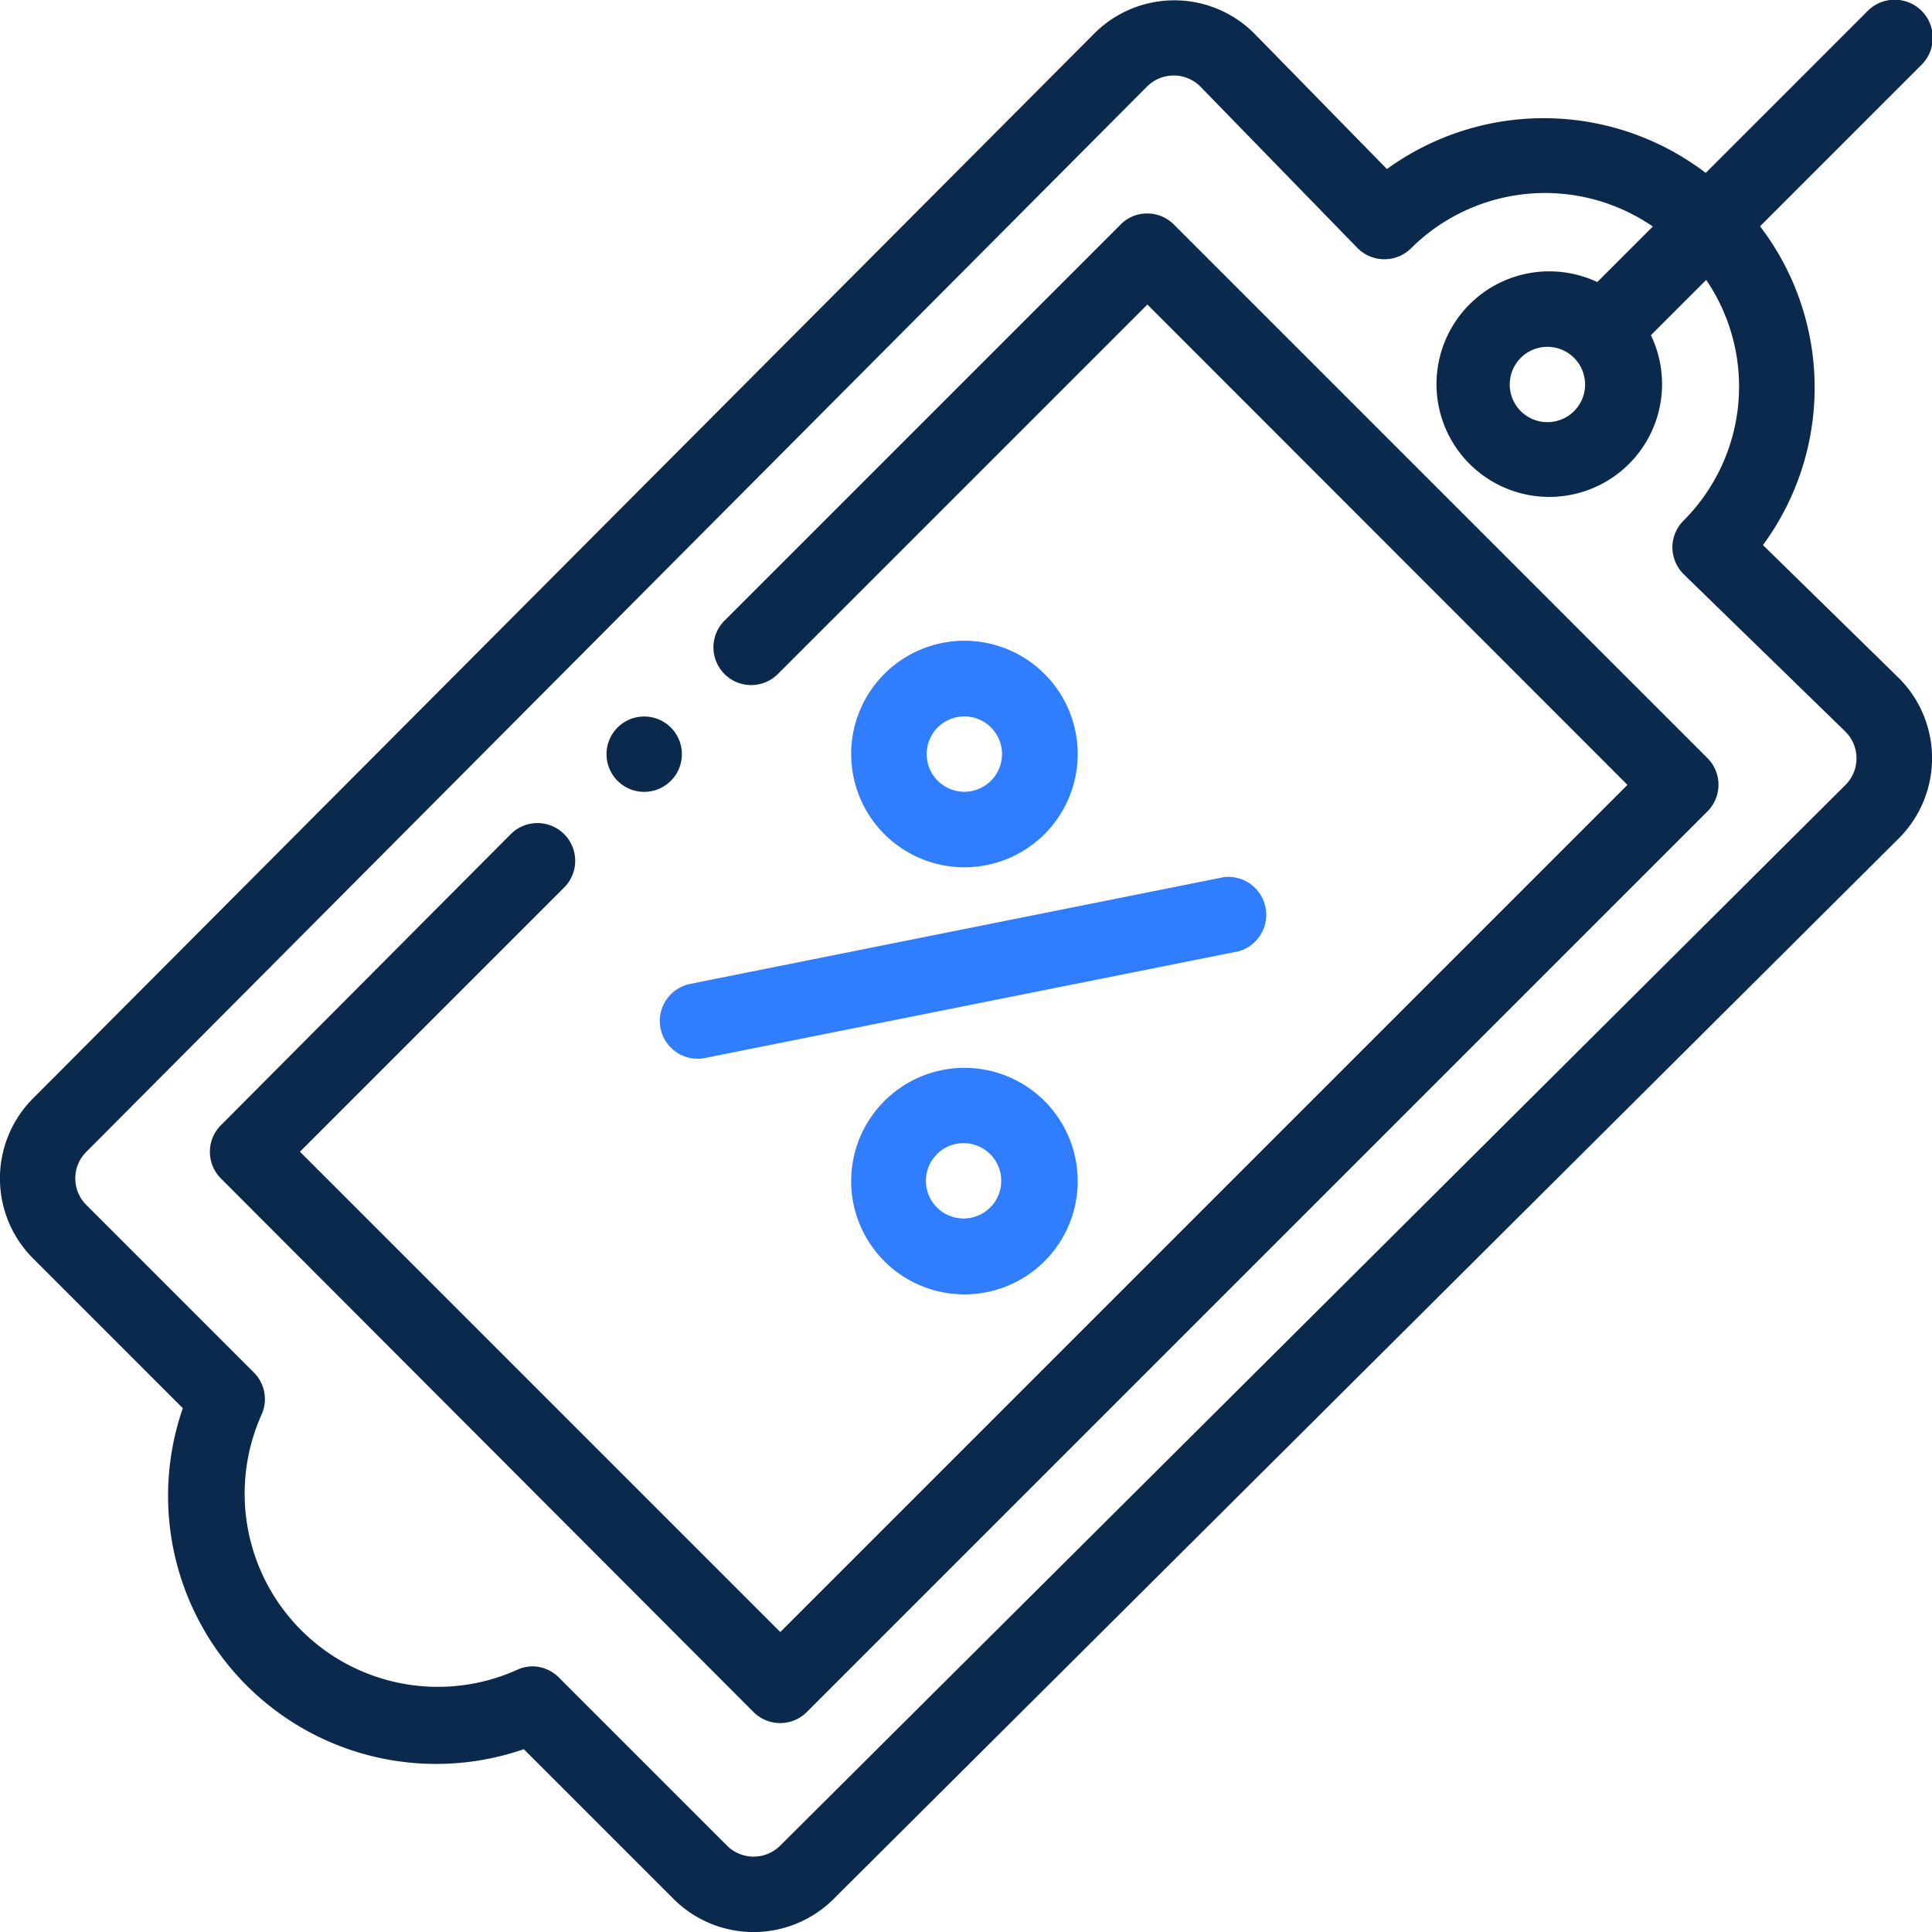
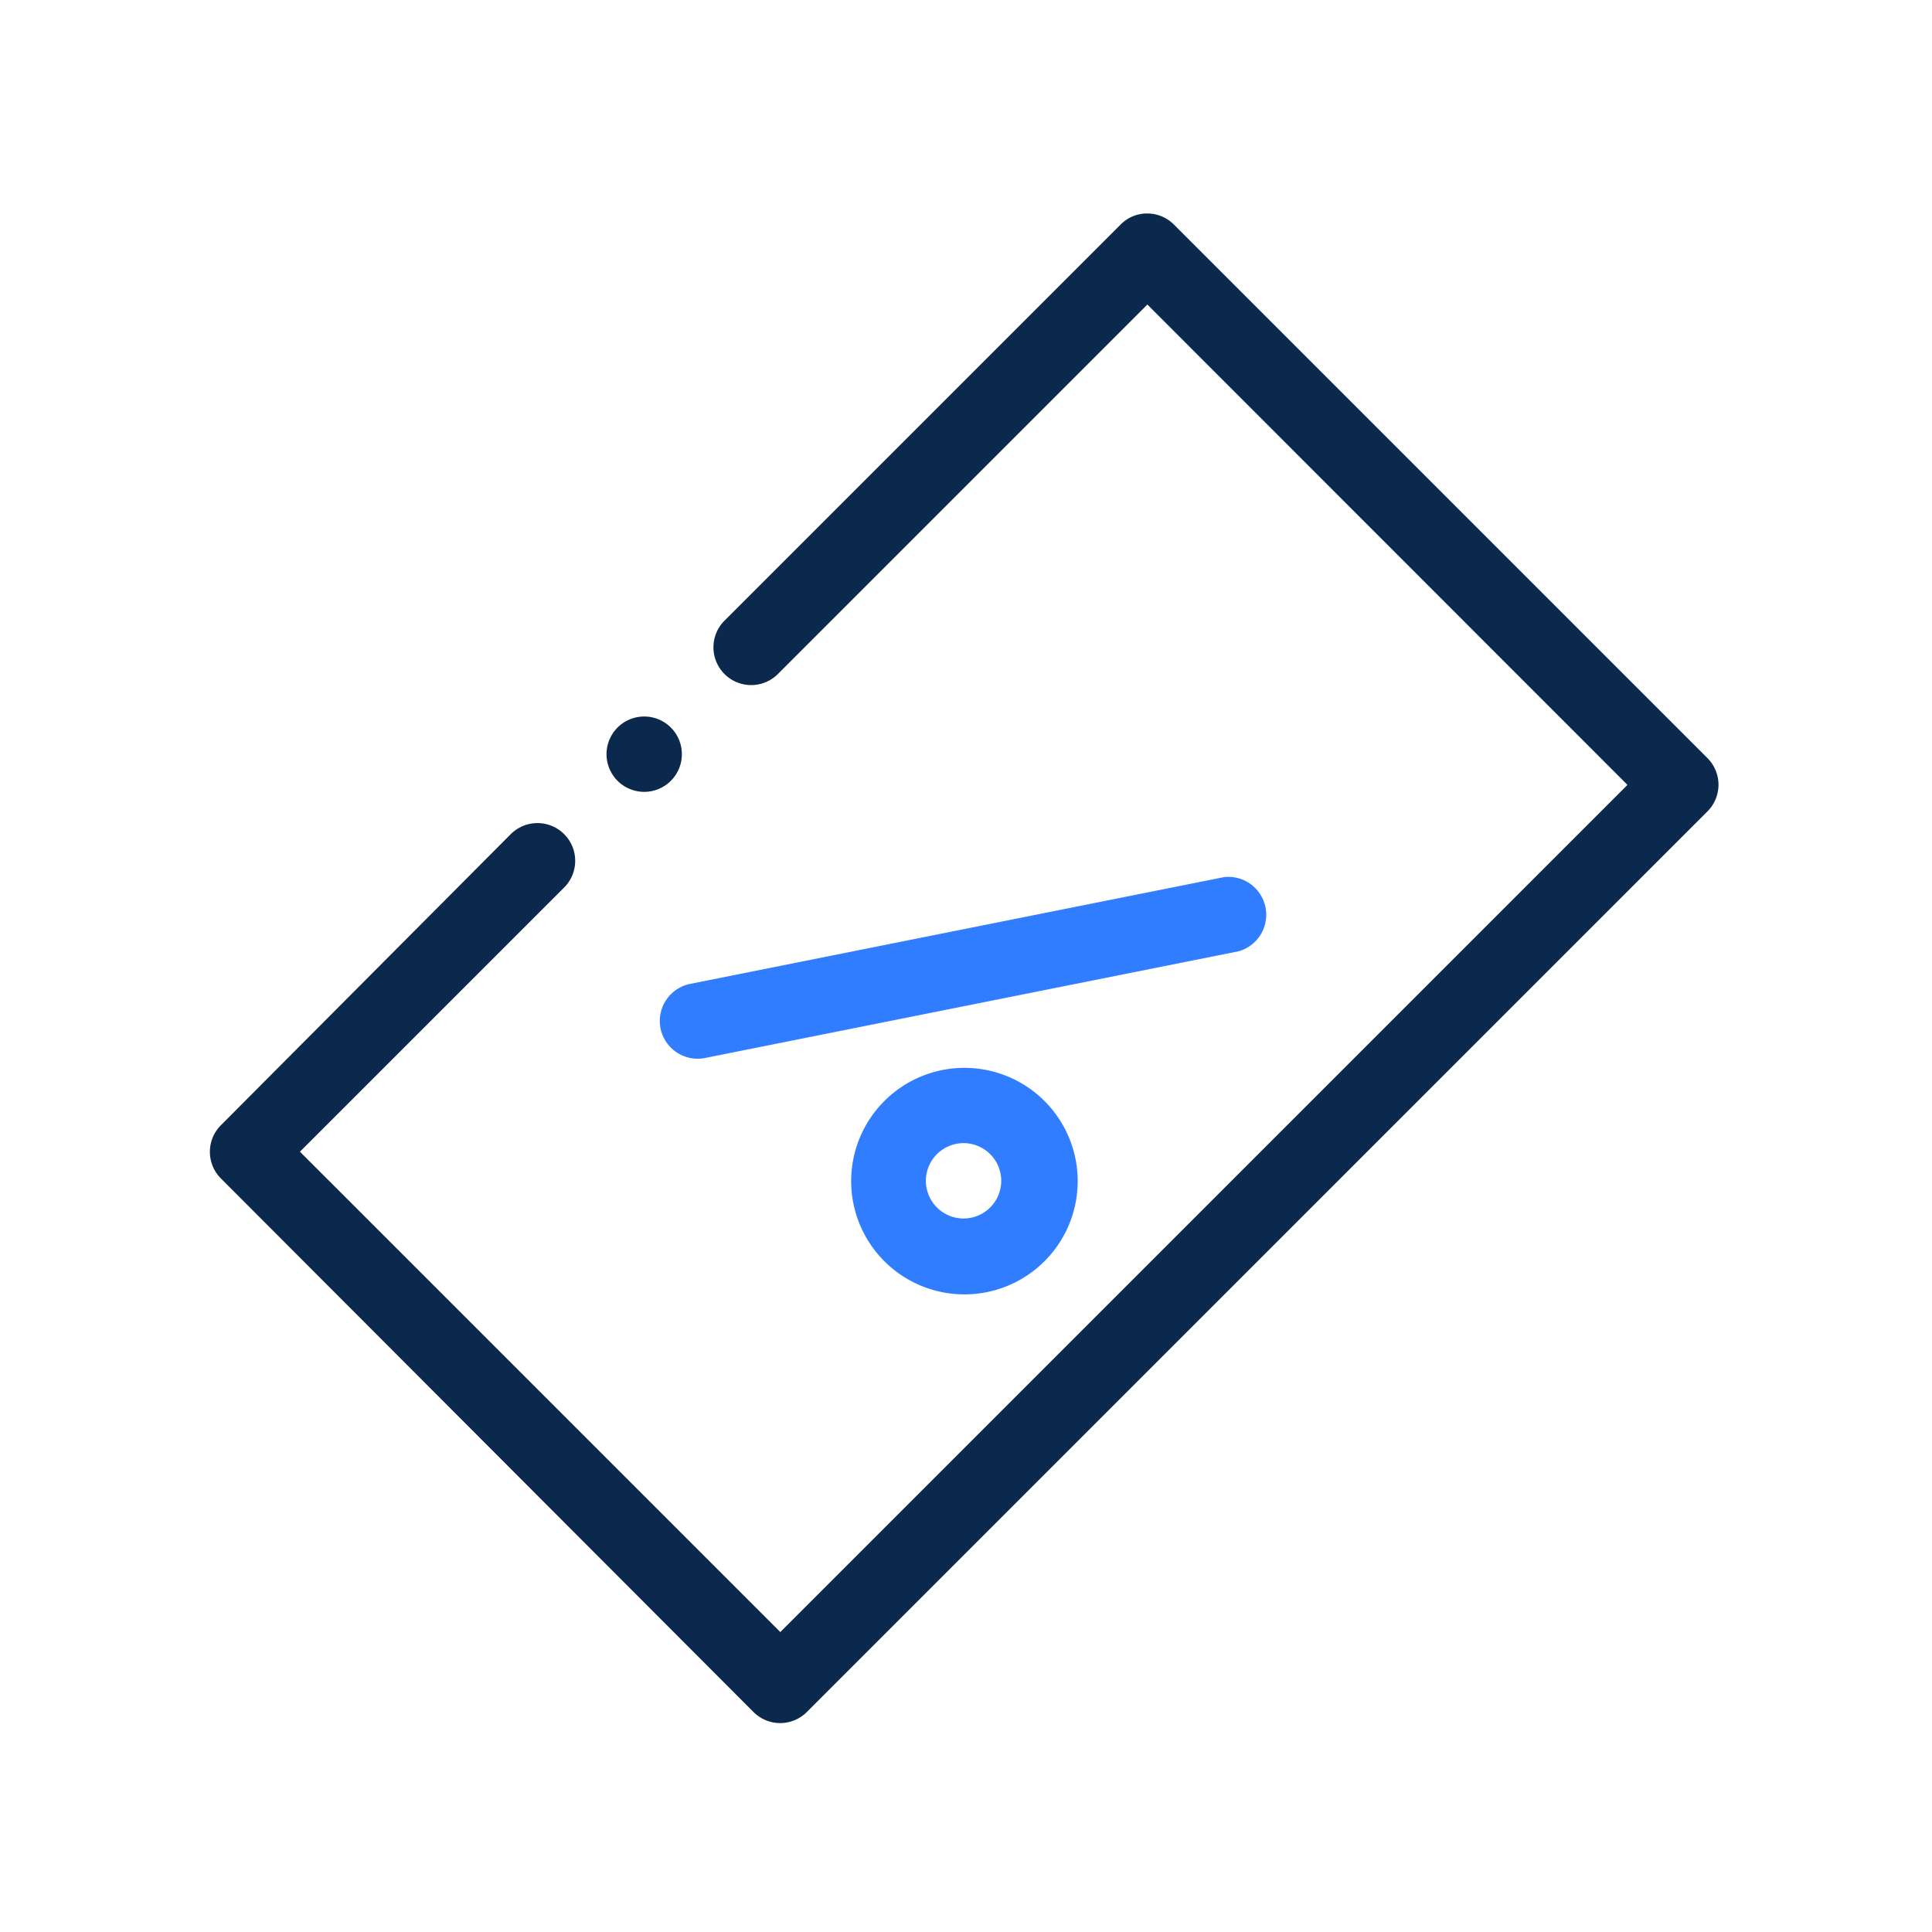
<svg xmlns="http://www.w3.org/2000/svg" id="Layer_1" data-name="Layer 1" viewBox="0 0 80 80">
  <defs>
    <style>.cls-1{fill:#0b294c;}.cls-2{fill:#307eff;}</style>
  </defs>
  <title>i2</title>
  <path class="cls-1" d="M27.78,32.33a1.56,1.56,0,1,0-2.21,0A1.56,1.56,0,0,0,27.78,32.33Z" />
-   <path class="cls-2" d="M43.25,34.54a4.69,4.69,0,1,0-6.63,0A4.69,4.69,0,0,0,43.25,34.54Zm-4.42-4.42a1.56,1.56,0,1,1,0,2.21A1.56,1.56,0,0,1,38.83,30.12Z" />
  <path class="cls-2" d="M36.62,45.59a4.69,4.69,0,1,0,6.63,0A4.69,4.69,0,0,0,36.62,45.59ZM41,50a1.56,1.56,0,1,1,0-2.21A1.56,1.56,0,0,1,41,50Z" />
  <path class="cls-2" d="M27.35,42.58a1.57,1.57,0,0,0,1.84,1.23l22.1-4.42a1.57,1.57,0,0,0-.61-3.07l-22.1,4.42A1.57,1.57,0,0,0,27.35,42.58Z" />
  <path class="cls-1" d="M47.5,8.84a1.53,1.53,0,0,0-1.1.46L30,25.7a1.56,1.56,0,1,0,2.21,2.21l15.3-15.3L67.39,32.5,32.31,67.58,12.42,47.69,23.36,36.75a1.56,1.56,0,1,0-2.21-2.21l-12,12.05a1.56,1.56,0,0,0,0,2.21L31.2,70.89a1.56,1.56,0,0,0,2.21,0L70.7,33.6a1.56,1.56,0,0,0,0-2.21L48.61,9.3A1.55,1.55,0,0,0,47.5,8.84Z" />
-   <path class="cls-1" d="M77.33.46l-6.7,6.7A11.06,11.06,0,0,0,57.43,7L51.94,1.39l0,0a4.68,4.68,0,0,0-6.63,0L1.37,45.48a4.69,4.69,0,0,0,0,6.63l6.2,6.2A11.1,11.1,0,0,0,21.69,72.43l6.2,6.2a4.69,4.69,0,0,0,6.63,0L78.63,34.71a4.69,4.69,0,0,0,0-6.63l0,0L73,22.57a11,11,0,0,0-.12-13.2l6.7-6.7A1.56,1.56,0,0,0,77.33.46Zm-7.62,21.1a1.57,1.57,0,0,0-.46,1.12,1.59,1.59,0,0,0,.48,1.11l6.69,6.51a1.56,1.56,0,0,1,0,2.2L32.31,76.42a1.56,1.56,0,0,1-2.21,0l-6.93-6.93A1.57,1.57,0,0,0,22.06,69a1.55,1.55,0,0,0-.66.15A8,8,0,0,1,10.82,58.6a1.56,1.56,0,0,0-.31-1.77L3.58,49.9a1.55,1.55,0,0,1,0-2.21L47.5,3.58a1.56,1.56,0,0,1,2.2,0l6.51,6.69a1.57,1.57,0,0,0,2.23,0,7.87,7.87,0,0,1,10-.89l-2.3,2.3a4.67,4.67,0,1,0,2.22,2.2l2.29-2.29A7.85,7.85,0,0,1,69.71,21.56Zm-4.53-6.74a1.56,1.56,0,1,1-2.21,0A1.56,1.56,0,0,1,65.18,14.82Z" />
</svg>